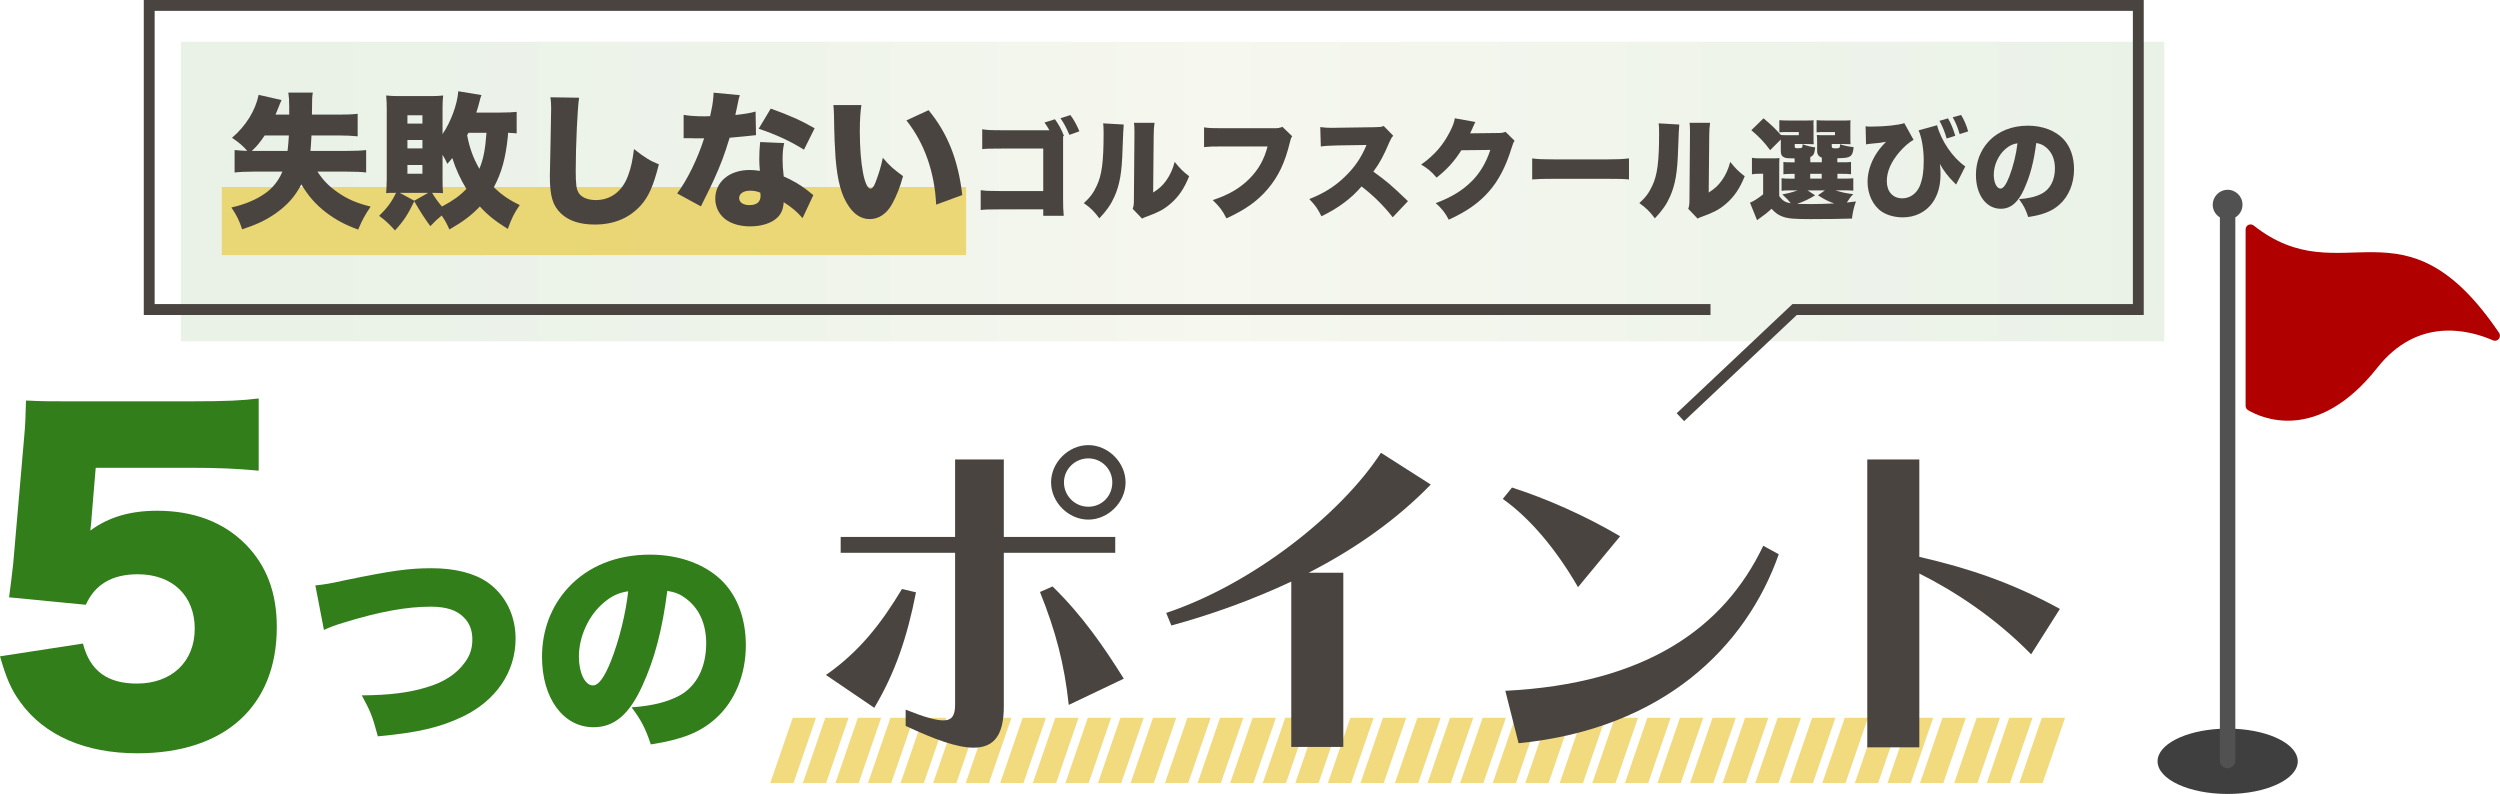
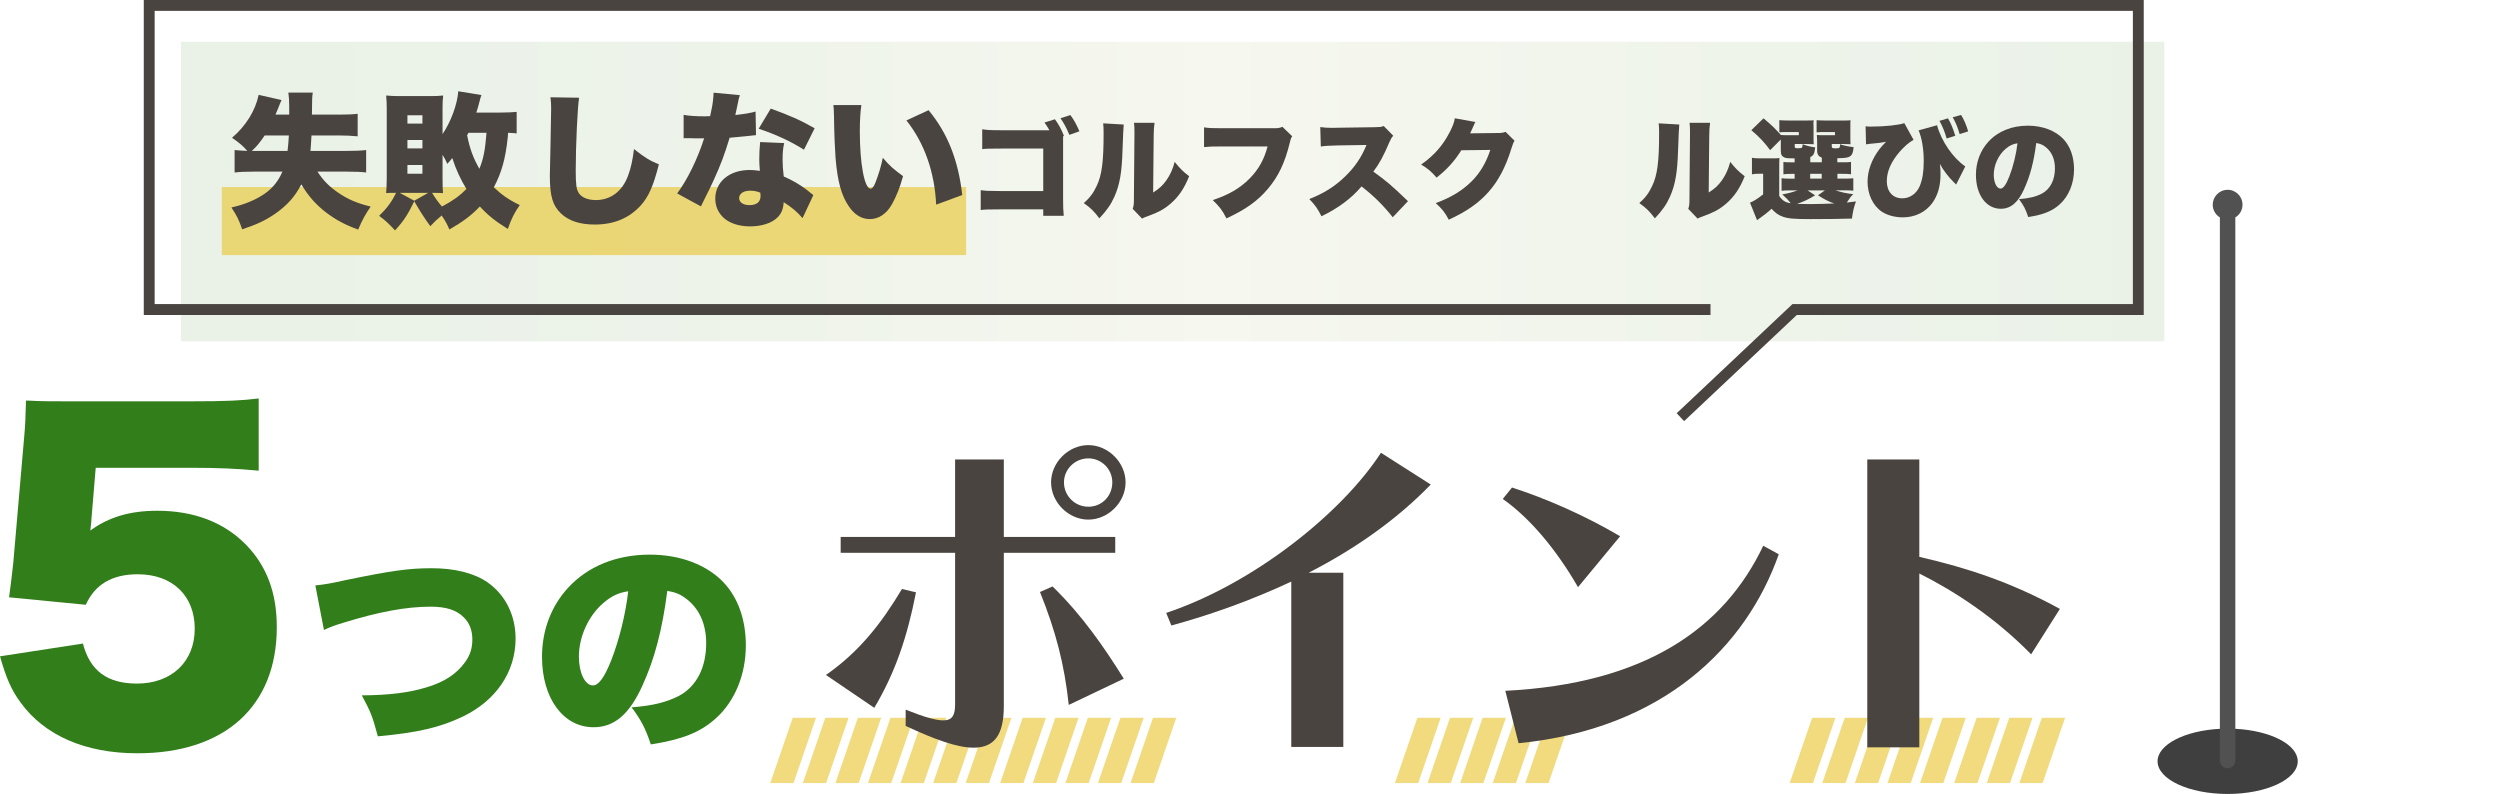
<svg xmlns="http://www.w3.org/2000/svg" id="_レイヤー_2" data-name="レイヤー 2" viewBox="0 0 459.72 146">
  <defs>
    <style>
      .cls-1 {
        fill: #3f3f3f;
      }

      .cls-2, .cls-3 {
        fill: #e8c328;
      }

      .cls-3, .cls-4 {
        opacity: .6;
      }

      .cls-5 {
        fill: #49443f;
      }

      .cls-6 {
        fill: #515151;
      }

      .cls-7 {
        fill: #317e1b;
      }

      .cls-8 {
        fill: #b00000;
      }

      .cls-9 {
        fill: url(#_名称未設定グラデーション_51);
        opacity: .1;
      }
    </style>
    <linearGradient id="_名称未設定グラデーション_51" data-name="名称未設定グラデーション 51" x1="33.28" y1="35.22" x2="397.99" y2="35.22" gradientUnits="userSpaceOnUse">
      <stop offset="0" stop-color="#317e1b" />
      <stop offset=".08" stop-color="#36801e" />
      <stop offset=".18" stop-color="#458727" />
      <stop offset=".29" stop-color="#5e9336" />
      <stop offset=".4" stop-color="#80a34a" />
      <stop offset=".52" stop-color="#aab764" />
      <stop offset=".85" stop-color="#538e30" />
      <stop offset="1" stop-color="#317e1b" />
    </linearGradient>
  </defs>
  <g id="_レイヤー_1-2" data-name="レイヤー 1">
    <g class="cls-4">
      <path class="cls-2" d="M181.86,144h-4.28l4.13-12h4.28l-4.13,12ZM175.87,144h-4.28l4.13-12h4.28l-4.13,12ZM169.88,144h-4.28l4.13-12h4.28l-4.13,12ZM163.89,144h-4.28l4.13-12h4.28l-4.13,12ZM157.9,144h-4.28l4.13-12h4.28l-4.13,12ZM151.91,144h-4.28l4.13-12h4.28l-4.13,12ZM145.92,144h-4.28l4.13-12h4.28l-4.13,12Z" />
    </g>
    <g class="cls-4">
      <path class="cls-2" d="M212.17,144h-4.28l4.13-12h4.28l-4.13,12ZM206.18,144h-4.28l4.13-12h4.28l-4.13,12ZM200.19,144h-4.28l4.13-12h4.28l-4.13,12ZM194.2,144h-4.28l4.13-12h4.28l-4.13,12ZM188.2,144h-4.28l4.13-12h4.28l-4.13,12Z" />
    </g>
    <g class="cls-4">
-       <path class="cls-2" d="M254.45,144h-4.28l4.13-12h4.28l-4.13,12ZM248.46,144h-4.28l4.13-12h4.28l-4.13,12ZM242.47,144h-4.28l4.13-12h4.28l-4.13,12ZM236.48,144h-4.28l4.13-12h4.28l-4.13,12ZM230.49,144h-4.28l4.13-12h4.28l-4.13,12ZM224.5,144h-4.28l4.13-12h4.28l-4.13,12ZM218.5,144h-4.28l4.13-12h4.28l-4.13,12Z" />
-     </g>
+       </g>
    <g class="cls-4">
      <path class="cls-2" d="M284.76,144h-4.28l4.13-12h4.28l-4.13,12ZM278.77,144h-4.28l4.13-12h4.28l-4.13,12ZM272.78,144h-4.28l4.13-12h4.28l-4.13,12ZM266.78,144h-4.28l4.13-12h4.28l-4.13,12ZM260.79,144h-4.28l4.13-12h4.28l-4.13,12Z" />
    </g>
    <g class="cls-4">
-       <path class="cls-2" d="M327.04,144h-4.28l4.13-12h4.28l-4.13,12ZM321.05,144h-4.28l4.13-12h4.28l-4.13,12ZM315.06,144h-4.28l4.13-12h4.28l-4.13,12ZM309.07,144h-4.28l4.13-12h4.28l-4.13,12ZM303.08,144h-4.28l4.13-12h4.28l-4.13,12ZM297.08,144h-4.28l4.13-12h4.28l-4.13,12ZM291.09,144h-4.28l4.13-12h4.28l-4.13,12Z" />
-     </g>
+       </g>
    <g class="cls-4">
      <path class="cls-2" d="M357.35,144h-4.28l4.13-12h4.28l-4.13,12ZM351.36,144h-4.28l4.13-12h4.28l-4.13,12ZM345.36,144h-4.28l4.13-12h4.28l-4.13,12ZM339.37,144h-4.28l4.13-12h4.28l-4.13,12ZM333.38,144h-4.28l4.13-12h4.28l-4.13,12Z" />
    </g>
    <g class="cls-4">
      <path class="cls-2" d="M375.61,144h-4.28l4.13-12h4.28l-4.13,12ZM369.62,144h-4.28l4.13-12h4.28l-4.13,12ZM363.63,144h-4.28l4.13-12h4.28l-4.13,12Z" />
    </g>
    <rect class="cls-9" x="33.28" y="7.68" width="364.71" height="55.08" />
    <g>
      <path class="cls-7" d="M16.84,95.13c0,.38-.08,1.14-.23,2.43,3.41-2.5,7.36-3.64,12.29-3.64,6.75,0,12.29,2.12,16.31,6.22,3.79,3.87,5.69,8.8,5.69,15.17,0,14.57-9.56,23.21-25.64,23.21-9.56,0-17.07-3.26-21.47-9.33-1.74-2.35-2.66-4.55-3.79-8.5l15.25-2.35c1.29,5.01,4.48,7.36,9.94,7.36,6.37,0,10.62-4.02,10.62-10.09s-4.1-10.01-10.47-10.01c-4.78,0-7.89,1.9-9.56,5.61l-14.11-1.37c.3-2.28.53-4.1.76-6.22l2.05-23.67c.15-1.59.23-3.41.3-6.3,3.19.15,3.95.15,7.59.15h22.68c6.68,0,9.48-.15,12.52-.53v13.28c-4.02-.38-7.51-.53-12.37-.53h-17.6l-.76,9.1Z" />
      <path class="cls-7" d="M57.99,107.65c1.66-.17,2.7-.33,5.49-.96,8.49-1.75,11.69-2.2,15.89-2.2s7.82.87,10.32,2.62c3.24,2.29,5.12,6.03,5.12,10.32,0,6.11-3.58,11.4-9.73,14.35-4.2,2-8.28,2.95-15.6,3.62-1-3.74-1.33-4.53-2.95-7.53,5.12-.04,8.69-.5,11.85-1.46,3.29-.96,5.62-2.5,7.15-4.66.92-1.25,1.33-2.58,1.33-4.16,0-1.66-.5-2.99-1.54-4.03-1.33-1.37-3.24-2-6.16-2-4.41,0-9.44.92-16.01,2.95-1.54.46-2.62.87-3.58,1.33l-1.58-8.19Z" />
      <path class="cls-7" d="M118.13,126.08c-2.41,5.32-5.2,7.65-8.98,7.65-5.57,0-9.48-5.32-9.48-12.94,0-4.87,1.66-9.28,4.78-12.69,3.66-3.99,8.94-6.11,15.06-6.11,5.57,0,10.48,1.87,13.56,5.12,2.66,2.83,4.08,6.86,4.08,11.56,0,5.41-2.04,10.32-5.53,13.44-2.83,2.54-6.11,3.87-11.94,4.78-1-2.99-1.79-4.49-3.54-6.82,3.91-.29,6.49-.96,8.73-2.12,3.2-1.71,4.99-5.2,4.99-9.65,0-3.54-1.25-6.36-3.66-8.19-1.08-.83-2-1.21-3.49-1.46-.92,7.15-2.33,12.52-4.58,17.43ZM110.98,110.86c-2.75,2.33-4.53,6.2-4.53,9.9,0,2.95,1.12,5.28,2.58,5.28,1.04,0,2.12-1.46,3.37-4.62,1.46-3.74,2.66-8.57,3.12-12.69-1.75.25-3.08.87-4.53,2.12Z" />
    </g>
    <g>
      <path class="cls-5" d="M151.88,124.12c6.11-4.27,10.11-9.36,13.98-15.81l2.58.61c-1.63,8.35-3.87,14.86-7.67,21.24l-8.89-6.04ZM184.59,101.66v28.23c0,5.36-1.83,7.6-5.56,7.6-2.99,0-7.12-1.49-12.49-4v-2.99c3.39,1.36,5.56,1.97,6.92,1.97,1.7,0,2.17-1.02,2.17-2.92v-27.89h-21.04v-2.92h21.04v-14.25h8.96v14.25h20.49v2.92h-20.49ZM196.53,129.62c-.81-7.53-2.38-13.5-5.29-20.76l2.31-1.02c5.5,5.36,9.5,11.2,13.1,16.96l-10.11,4.82ZM200.13,95.55c-3.66,0-6.85-3.19-6.85-6.85s3.19-6.85,6.85-6.85,6.85,3.19,6.85,6.85-3.19,6.85-6.85,6.85ZM204.54,88.7c0-2.44-1.97-4.41-4.41-4.41s-4.48,1.97-4.48,4.41,1.97,4.48,4.48,4.48,4.41-1.97,4.41-4.48Z" />
      <path class="cls-5" d="M237.45,137.35v-30.4c-7.12,3.33-14.59,6.04-22.05,8.07l-.95-2.31c16.22-5.43,32.37-18.46,39.49-29.45l9.16,5.84c-6.24,6.45-13.98,11.88-22.46,16.22h6.38v32.03h-9.57Z" />
      <path class="cls-5" d="M290.18,107.97c-4-6.92-8.82-12.69-13.84-16.22l1.7-2.1c6.31,2.04,13.3,5.09,19.88,8.96l-7.74,9.36ZM327.09,101.93c-5.97,16.96-21.17,32.1-47.84,34.74l-2.44-9.64c25.79-1.29,40.24-11.54,47.43-26.67l2.85,1.56Z" />
      <path class="cls-5" d="M373.5,120.32c-6.58-6.72-14.05-11.6-20.56-14.86v31.96h-9.57v-52.93h9.57v17.91c9.16,2.1,17.17,4.82,25.85,9.57l-5.29,8.35Z" />
    </g>
    <polygon class="cls-5" points="309.69 77.44 308.32 75.99 329.61 55.92 392.21 55.92 392.21 2 28.44 2 28.44 55.92 314.54 55.92 314.54 57.92 26.44 57.92 26.44 0 394.21 0 394.21 57.92 330.41 57.92 309.69 77.44" />
    <rect class="cls-3" x="40.79" y="34.39" width="136.87" height="12.52" />
    <g>
      <path class="cls-5" d="M63.82,27.75c1.53,0,2.6-.05,3.51-.16v4.13c-.83-.11-2.12-.16-3.59-.16h-5.36c1.02,1.58,2.14,2.73,3.75,3.83,1.82,1.26,3.46,1.96,6.03,2.6-.99,1.45-1.53,2.41-2.3,4.23-2.41-.88-4.05-1.77-5.81-3.08-1.96-1.5-3.38-3.11-4.64-5.25-1.15,2.25-2.55,3.8-4.69,5.33-1.82,1.26-3.43,2.04-6.19,2.95-.56-1.66-.99-2.55-1.98-4.02,2.38-.51,4.61-1.45,6.22-2.6,1.42-1.02,2.44-2.3,3.16-3.99h-5.2c-1.47,0-2.65.05-3.59.16v-4.13c.8.08,1.45.13,2.33.16-.8-.94-1.58-1.58-2.81-2.41,2.55-2.17,4.31-5.01,4.9-7.9l4.21.96q-.11.27-.27.62t-.46,1.15q-.21.51-.38.91h2.52v-1.61c0-1.02-.05-1.66-.16-2.44h4.5c-.13.8-.13.88-.16,4.05h4.93c1.61,0,2.71-.05,3.48-.16v4.15c-1.04-.11-2.28-.16-3.48-.16h-5.01c-.08,1.42-.11,1.98-.19,2.84h6.73ZM52.88,27.75c.13-1.12.16-1.63.24-2.84h-4.45c-.83,1.23-1.42,1.98-2.36,2.84h6.56Z" />
      <path class="cls-5" d="M95.01,24.53c-.59-.05-.8-.08-1.58-.11q-.03.29-.05.75c-.4,3.91-1.13,6.59-2.57,9.27,1.45,1.39,2.71,2.28,4.77,3.27-.99,1.42-1.5,2.41-2.2,4.39-2.28-1.42-3.67-2.52-5.14-4.13-1.61,1.69-3.03,2.73-5.6,4.23-.51-1.15-.75-1.58-1.42-2.57-.86.72-1.23,1.04-2.09,1.96-1.18-1.63-1.82-2.63-2.95-4.58-1.21,2.49-1.9,3.56-3.54,5.36-1.13-1.23-1.71-1.79-2.92-2.68,1.47-1.42,2.33-2.6,3.11-4.23h-.16c-.83,0-1.18,0-1.66.05.05-.59.11-1.77.11-2.73v-12.81c0-.86-.03-1.55-.11-2.41.8.08,1.39.11,2.36.11h5.9c.94,0,1.55-.03,2.22-.11-.08.91-.11,1.31-.11,2.12v4.98c1.53-2.25,2.73-5.49,2.89-7.88l4.26.7c-.16.43-.19.54-.35,1.18-.21.83-.35,1.31-.59,2.04h4.34c1.29,0,2.41-.05,3.08-.13v3.97ZM78.75,35.46h-5.25l2.68,1.45,2.57-1.45ZM74.92,22.73h2.76v-1.53h-2.76v1.53ZM74.92,27.29h2.76v-1.55h-2.76v1.55ZM74.92,31.95h2.76v-1.61h-2.76v1.61ZM79.45,35.46c.64,1.04,1.07,1.63,1.82,2.52,1.98-1.05,3.27-1.96,4.5-3.24-1.04-1.66-1.96-3.64-2.6-5.68-.27.35-.4.51-.91,1.07-.35-.78-.48-.99-.88-1.66v4.42c0,1.21.03,1.98.08,2.63-.48-.05-.83-.05-1.66-.05h-.35ZM86.14,24.42c-.11.19-.13.27-.24.46.46,2.36,1.1,4.15,2.25,6.16.75-1.82,1.07-3.46,1.31-6.62h-3.32Z" />
      <path class="cls-5" d="M106.49,17.97c-.29,1.69-.62,8.84-.62,13.32,0,2.68.11,3.48.56,4.21.51.8,1.66,1.29,3.13,1.29,2.76,0,4.9-1.63,5.95-4.53.54-1.45.83-2.87,1.07-4.85,1.98,1.55,2.87,2.12,4.58,2.81-1.02,4.02-1.9,5.98-3.38,7.61-2.12,2.3-4.9,3.46-8.41,3.46-2.73,0-4.77-.67-6.22-2.04-1.53-1.47-2.04-3.19-2.04-6.94q0-.7.13-6.08c.05-2.71.11-5.25.11-6.3,0-.83-.03-1.26-.13-2.04l5.25.08Z" />
      <path class="cls-5" d="M136.05,17.51c-.16.48-.19.48-.51,2.14-.13.64-.19.88-.32,1.5,1.71-.19,2.87-.38,3.72-.64l.08,4.34q-.64.05-1.98.21c-.72.08-2.2.21-2.87.27-.96,3.16-1.66,5.01-2.92,7.77-.56,1.23-.8,1.71-1.85,3.81q-.35.67-.51,1.04l-4.37-2.38c1.9-2.55,3.75-6.35,4.96-10.13h-1.5q-.62,0-1.23-.03h-1.04v-4.29c1.02.19,2.25.27,3.91.27.29,0,.43,0,.96-.03q.03-.21.24-1.13c.21-.91.38-2.22.4-3.19l4.82.46ZM147.57,40.1c-.99-1.15-2.01-2.01-3.46-2.92-.08,1.26-.4,2.04-1.12,2.79-1.05,1.05-2.92,1.66-5.06,1.66s-3.97-.64-5.06-1.77c-.88-.91-1.34-2.06-1.34-3.32,0-3.11,2.6-5.28,6.32-5.28.56,0,.99.03,1.88.16-.08-1.02-.11-1.53-.11-2.14,0-1.1.05-1.96.16-3.16l4.42.19c-.21.94-.29,1.74-.29,3.03,0,.96.05,1.77.21,3.11,1.63.72,2.89,1.45,4.13,2.38.08.05.51.4,1.31,1.05l-1.98,4.23ZM137.98,35.06c-1.26,0-2.06.54-2.06,1.37,0,.78.75,1.29,1.9,1.29,1.34,0,2.04-.59,2.04-1.71,0-.19-.03-.56-.05-.59-.72-.27-1.18-.35-1.82-.35ZM147.84,27.53c-2.52-1.58-5.14-2.79-8.33-3.86l2.22-3.7c3.38,1.21,5.57,2.17,8.07,3.62l-1.96,3.94Z" />
      <path class="cls-5" d="M158.4,19.31c-.19,1.21-.29,2.89-.29,4.85,0,6,.86,10.53,1.98,10.53.29,0,.59-.35.86-1.04.59-1.5,1.07-3.03,1.39-4.64,1.23,1.47,1.96,2.09,3.72,3.38-.56,2.06-1.21,3.67-2.04,5.17-.99,1.77-2.44,2.73-4.07,2.73-1.5,0-2.79-.78-3.83-2.3-1.39-1.98-2.12-4.66-2.47-8.92-.13-1.88-.24-4.13-.29-7.85-.03-.91-.03-1.18-.11-1.9h5.14ZM170.76,20.27c3.48,4.21,5.44,9.11,6.19,15.59l-4.8,1.77c-.29-6-2.14-11.28-5.47-15.49l4.07-1.88Z" />
      <path class="cls-5" d="M195.49,25.05v11.32c0,1.76.02,2.16.12,3.31h-3.77v-1.18h-8.07c-1.98,0-2.64.02-3.43.12v-3.65c.88.12,1.42.16,3.49.16h8.01v-7.81h-7.77c-2.1,0-2.73.02-3.45.1v-3.65c.84.14,1.52.18,3.51.18h8.84c-.3-.54-.52-.88-.9-1.42l1.92-.6c.68.94,1.22,1.9,1.66,3.07l-.16.06ZM196.83,21.16c.66.88,1.12,1.72,1.66,2.98l-1.84.66c-.56-1.32-1.04-2.2-1.64-3.06l1.82-.58Z" />
      <path class="cls-5" d="M206.64,22.9q-.08.68-.22,4.65c-.12,4.19-.52,6.41-1.48,8.59-.66,1.48-1.42,2.56-2.78,4.01-1.02-1.34-1.58-1.9-2.86-2.8,1.14-1.02,1.76-1.86,2.38-3.19.94-1.96,1.26-4.45,1.26-9.64,0-.88-.02-1.32-.08-1.84l3.79.22ZM212.31,22.58c-.12.82-.14,1.14-.16,2.32l-.1,10.5c1.08-.68,1.72-1.26,2.4-2.2.72-1.02,1.2-2.06,1.56-3.43,1,1.24,1.52,1.76,2.66,2.64-.9,2.24-1.94,3.79-3.47,5.09-1.2,1.02-2.18,1.54-4.21,2.28-.56.2-.72.26-.98.42l-1.72-1.8c.18-.52.22-.86.22-1.68l.1-11.86v-.72c0-.64-.02-1.08-.08-1.56h3.77Z" />
      <path class="cls-5" d="M237.61,25.07c-.22.34-.26.44-.42,1.12-.9,3.73-2.1,6.23-4.03,8.52-1.86,2.22-4.11,3.83-7.63,5.45-.78-1.52-1.2-2.06-2.52-3.37,2.88-.94,4.99-2.16,6.75-3.93,1.68-1.7,2.7-3.53,3.33-5.93h-8.31c-1.94,0-2.3.02-3.37.12v-3.63c.86.14,1.46.16,3.43.16h9.52c.66,0,1.02-.06,1.46-.26l1.8,1.74Z" />
      <path class="cls-5" d="M256.12,39.97c-1.74-2.2-3.51-3.95-5.75-5.69-1.88,2.22-4.27,3.99-7.37,5.49-.7-1.4-1.12-2-2.24-3.17,2.6-1,4.67-2.3,6.49-4.05,1.86-1.78,3.08-3.57,4.03-5.89l-5.21.08c-1.72.04-2.36.08-3.19.2l-.1-3.57c.78.1,1.32.14,2.1.14.16,0,.54,0,1.12-.02l6.85-.1c.94-.02,1.06-.02,1.6-.22l1.76,1.8c-.3.3-.42.5-.72,1.18-1.06,2.5-1.82,3.91-2.95,5.41,2.42,1.74,3.25,2.44,6.37,5.43l-2.81,2.97Z" />
      <path class="cls-5" d="M271.3,22.44c-.1.18-.14.24-.24.5-.04.06-.08.18-.14.3-.08.2-.14.34-.18.42q-.26.58-.4.86l5.03-.06c.78,0,1-.04,1.48-.22l1.66,1.64c-.24.4-.3.52-.58,1.42-1.02,3.33-2.38,5.93-4.15,7.93-1.82,2.08-4.09,3.67-7.37,5.17-.66-1.28-1.28-2.06-2.4-3.05,2.84-1.04,4.93-2.32,6.69-4.09,1.48-1.5,2.6-3.39,3.35-5.69l-5.33.06c-1.3,2.06-2.64,3.53-4.55,5.03-1.02-1.16-1.52-1.6-2.84-2.4,2.44-1.72,4.03-3.55,5.33-6.11.52-1.04.76-1.7.86-2.4l3.79.68Z" />
-       <path class="cls-5" d="M281.75,29.13c.94.14,2.02.18,4.11.18h9.58c2,0,2.76-.04,4.11-.18v3.87c-.96-.1-1.84-.12-4.13-.12h-9.54c-2.24,0-2.91.02-4.13.12v-3.87Z" />
      <path class="cls-5" d="M308.8,22.9q-.08.68-.22,4.65c-.12,4.19-.52,6.41-1.48,8.59-.66,1.48-1.42,2.56-2.79,4.01-1.02-1.34-1.58-1.9-2.86-2.8,1.14-1.02,1.76-1.86,2.38-3.19.94-1.96,1.26-4.45,1.26-9.64,0-.88-.02-1.32-.08-1.84l3.79.22ZM314.47,22.58c-.12.82-.14,1.14-.16,2.32l-.1,10.5c1.08-.68,1.72-1.26,2.4-2.2.72-1.02,1.2-2.06,1.56-3.43,1,1.24,1.52,1.76,2.66,2.64-.9,2.24-1.94,3.79-3.47,5.09-1.2,1.02-2.18,1.54-4.21,2.28-.56.2-.72.26-.98.42l-1.72-1.8c.18-.52.22-.86.22-1.68l.1-11.86v-.72c0-.64-.02-1.08-.08-1.56h3.77Z" />
      <path class="cls-5" d="M327.16,36.01c.62.9,1.14,1.22,2.14,1.36-.56-.68-.66-.8-1.56-1.62,1.2-.22,1.86-.4,2.83-.74h-1.54c-.72,0-1.02.02-1.42.08v-2.32c.44.06.64.08,1.38.08h1.02v-.88h-.18c-1.1,0-1.34.02-1.88.08v-2.26c.52.06.74.06,1.88.06h.18v-.72c-1.14,0-1.56-.04-1.86-.16-.48-.2-.68-.56-.68-1.2v-2.12l-1.96,1.96c-1.12-1.5-1.84-2.28-3.46-3.67l2.24-2.18c1.36,1.12,2.28,2.02,3.19,3.06.5.04.62.04,1.46.04h1.84v-.58h-1.9c-.9,0-1.18,0-1.68.06v-2.24c.52.04,1.08.06,1.72.06h2.83c1.04,0,1.34,0,1.78-.04-.06.2-.06.36-.06.7l.02.4v2.14c0,.58,0,.9.04,1.16-.48-.02-.88-.04-1.34-.04h-2.16v.44c0,.3.06.34.62.34.36,0,.6-.04.7-.1.06-.06.12-.26.12-.52v-.12c.88.32,1.5.48,2.32.58-.14,1.2-.28,1.48-.9,1.78v.96h2.12v-.86c-.6-.2-.86-.6-.86-1.24v-1.62q0-.62-.06-1.3c.5.04.66.04,1.52.04h1.82v-.58h-1.7c-.9,0-1.18,0-1.68.06v-2.24c.52.04,1.08.06,1.72.06h2.75c1.04,0,1.34,0,1.78-.04-.04.24-.04.38-.04.68v2.56c0,.6,0,.9.04,1.16-.48-.02-.88-.04-1.34-.04h-2.12v.46c0,.26.14.34.68.34.34,0,.64-.04.72-.12q.06-.06.12-.4v-.24c.74.26,1.5.42,2.5.54-.1,1.04-.28,1.46-.72,1.72-.36.22-.82.28-2.28.32v.74h.66c1.12,0,1.34,0,1.86-.06v2.26c-.56-.06-.78-.08-1.86-.08h-.64v.88h1.02c1.14,0,1.36,0,1.9-.06v2.28c-.58-.06-.8-.06-1.9-.06h-1.38c1.12.36,1.88.54,3.27.7-.56.58-.62.68-1.18,1.54.48-.04.78-.08,1.68-.2-.4,1.08-.58,1.9-.74,3.15-1.76.06-4.61.1-7.63.1s-4.11-.1-5.07-.44c-.8-.28-1.38-.68-2.08-1.46-.86.78-1.22,1.06-2.67,2.1l-1.3-3.23c.58-.2,1.38-.7,2.42-1.52v-3.79h-.82c-.44,0-.72.02-1.24.1v-3.03c.56.08.88.1,1.64.1h1.92c.82,0,1,0,1.5-.06-.04.58-.04.78-.04,2.24v4.69ZM333.78,35.91c-1.12.7-2.08,1.16-3.33,1.58.64.02,1.54.04,2.44.04,1.08,0,3.33-.06,4.41-.12-.98-.32-1.76-.7-3-1.5l1.28-.9h-3.19l1.38.9ZM332.87,32.84h2.12v-.88h-2.12v.88Z" />
      <path class="cls-5" d="M343.05,23.22c.4.06.56.06,1.02.06,2.5,0,5.13-.28,6.11-.64l1.7,3.07c-.9.52-1.68,1.2-2.54,2.18-1.58,1.82-2.38,3.65-2.38,5.41,0,1.94,1.1,3.17,2.86,3.17,1.38,0,2.6-.86,3.19-2.24.52-1.26.74-2.64.74-4.65,0-2.12-.34-4.21-.94-5.61l3.39-.94c.78,2.9,2.89,5.99,5.19,7.57l-1.68,3.33-.18-.18s-.14-.14-.28-.28c-.92-.88-1.94-2.22-2.53-3.33.1.86.12,1.24.12,1.86,0,2.18-.5,3.91-1.5,5.31-1.22,1.7-3.21,2.66-5.43,2.66-1.46,0-2.88-.38-3.89-1.06-1.6-1.08-2.6-3.19-2.6-5.47,0-2.06.78-4.17,2.2-6.03.34-.42.6-.72,1.2-1.34-.86.18-1.38.24-2.6.34-.76.08-.78.08-1.08.14l-.08-3.33ZM358.21,21.76c.54.92.96,1.92,1.34,3.21l-1.58.5c-.34-1.2-.76-2.22-1.32-3.25l1.56-.46ZM360.36,24.67c-.36-1.24-.72-2.12-1.28-3.11l1.54-.42c.48.74,1,1.92,1.3,3.02l-1.56.5Z" />
      <path class="cls-5" d="M372.25,34.7c-1.16,2.56-2.5,3.69-4.33,3.69-2.68,0-4.57-2.56-4.57-6.23,0-2.34.8-4.47,2.3-6.11,1.76-1.92,4.31-2.94,7.25-2.94,2.69,0,5.05.9,6.53,2.46,1.28,1.36,1.96,3.31,1.96,5.57,0,2.6-.98,4.97-2.67,6.47-1.36,1.22-2.95,1.86-5.75,2.3-.48-1.44-.86-2.16-1.7-3.29,1.88-.14,3.13-.46,4.21-1.02,1.54-.82,2.4-2.5,2.4-4.65,0-1.7-.6-3.07-1.76-3.95-.52-.4-.96-.58-1.68-.7-.44,3.45-1.12,6.03-2.2,8.39ZM368.81,27.37c-1.32,1.12-2.18,2.99-2.18,4.77,0,1.42.54,2.54,1.24,2.54.5,0,1.02-.7,1.62-2.22.7-1.8,1.28-4.13,1.5-6.11-.84.12-1.48.42-2.18,1.02Z" />
    </g>
    <g id="Layer_1" data-name="Layer 1">
      <g>
-         <path class="cls-8" d="M458.45,62.59c-4.63-2.02-13.94-4.28-21.3,5.04-11.13,14.09-21.51,9.13-23.76,7.79-.28-.17-.45-.46-.45-.79v-32.45c0-.77.89-1.19,1.49-.71,16.23,12.84,27.49-6.33,45.12,19.74.51.77-.28,1.74-1.11,1.37Z" />
        <path class="cls-1" d="M408.22,134.02c-6.45.34-11.47,2.88-11.47,5.97,0,3.33,5.78,6.01,12.89,6.01s12.89-2.7,12.89-6.01c-.01-3.09-5.04-5.64-11.47-5.97" />
        <path class="cls-6" d="M409.49,34.9c-1.44.07-2.59,1.3-2.6,2.74,0,.99.52,1.85,1.32,2.34v99.87c0,.78.63,1.42,1.42,1.42h0c.78,0,1.42-.63,1.42-1.42V39.98c.79-.48,1.32-1.34,1.32-2.34,0-1.57-1.31-2.82-2.89-2.74Z" />
      </g>
    </g>
  </g>
</svg>